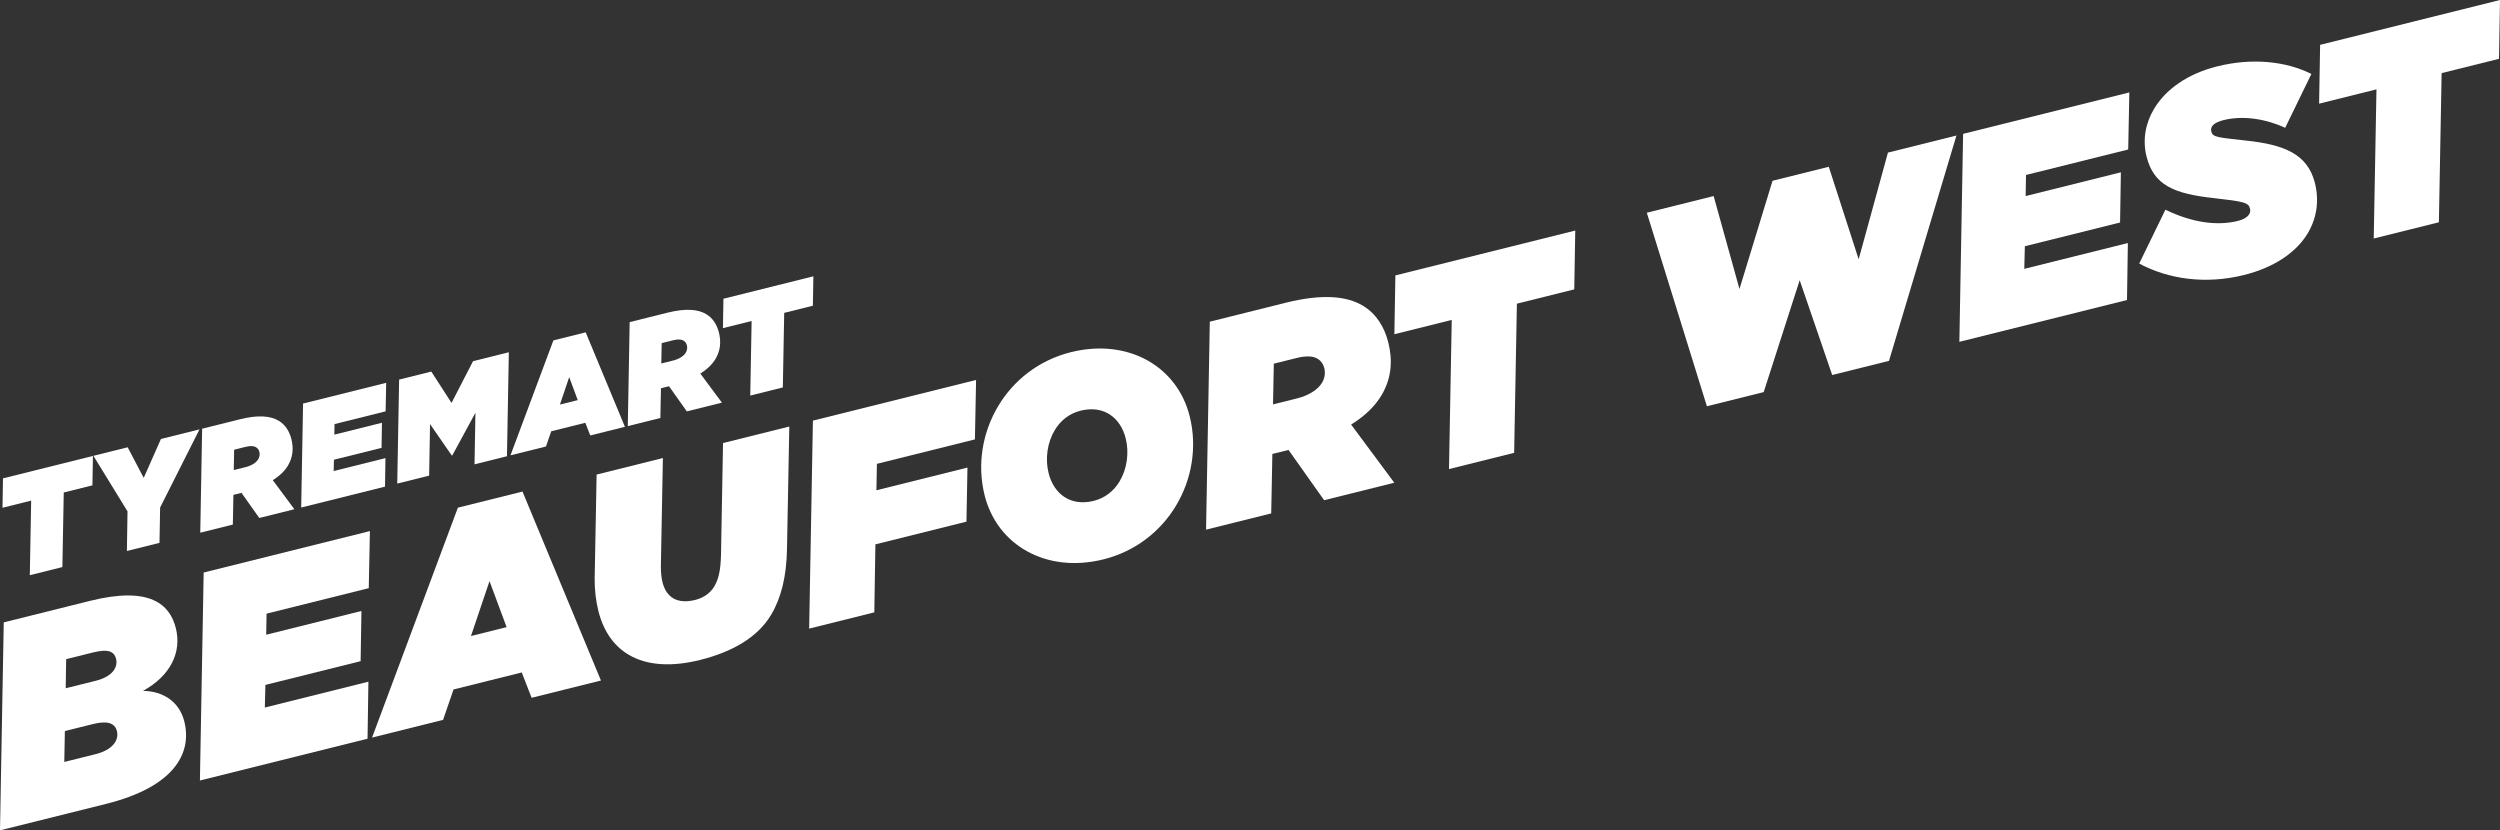
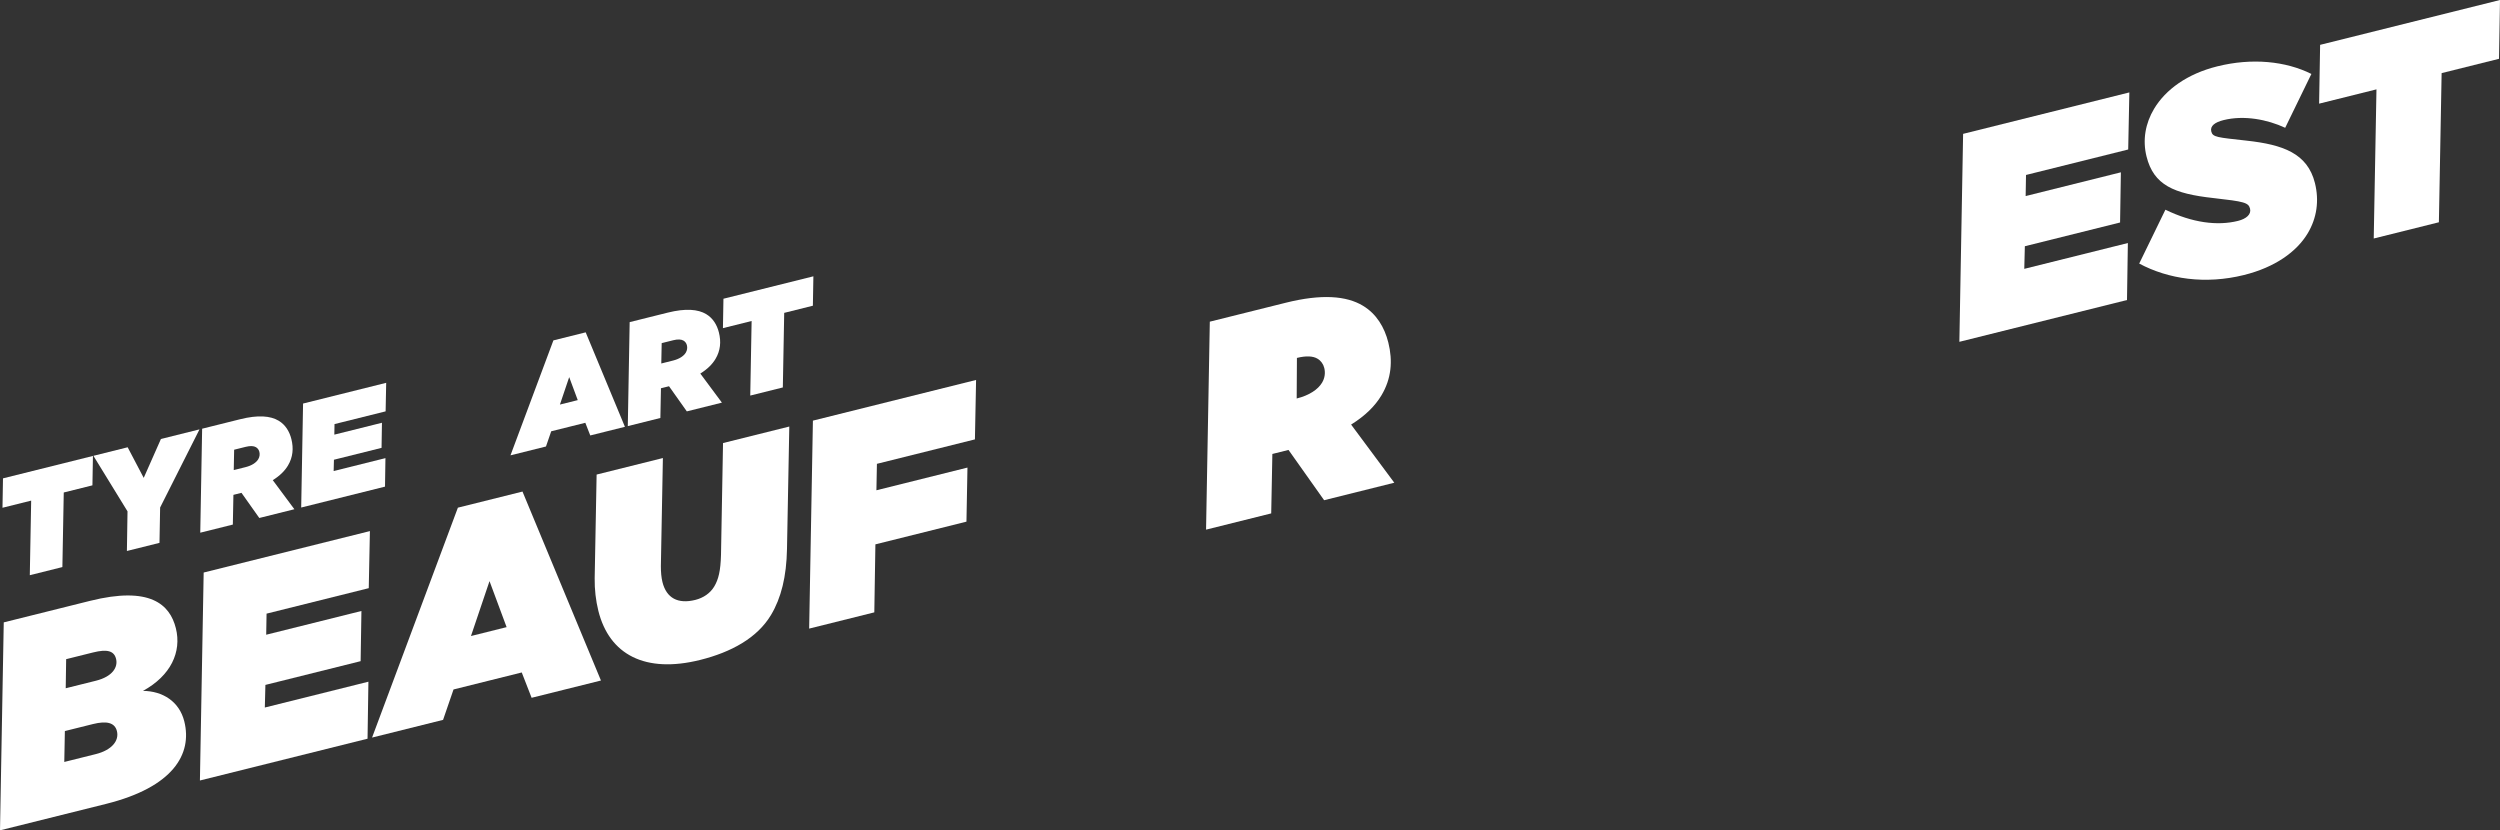
<svg xmlns="http://www.w3.org/2000/svg" id="Layer_2" viewBox="0 0 685.117 227.553">
  <rect x="0" y="0" width="685.117" height="227.553" fill="#333333" stroke="none" />
  <g id="Layer_1-2">
    <path d="m1.028,170.56l23.655-5.898c16.406-4.09,21.877.949,23.514,7.513,1.617,6.485-1.382,12.988-9.015,17.161,5.36.041,9.955,2.867,11.325,8.361,2.245,9.004-3.12,18.041-21.434,22.607l-29.073,7.248,1.028-56.992Zm25.211,36.103c4.351-1.084,6.469-3.638,5.803-6.309-.571-2.289-2.745-2.882-6.56-1.931l-7.707,1.921-.158,8.469,8.622-2.15Zm.014-20.102c4.578-1.142,6.125-3.716,5.554-6.005-.551-2.213-2.458-2.711-6.274-1.76l-7.402,1.846-.12,7.974,8.242-2.055Z" fill="#fff" stroke-width="0" />
    <path d="m55.815,156.9l45.556-11.357-.315,15.641-28.005,6.982-.099,5.779,26.097-6.507-.219,13.753-26.097,6.507-.157,6.198,28.387-7.078-.239,15.622-45.937,11.453,1.028-56.993Z" fill="#fff" stroke-width="0" />
    <path d="m125.483,139.125l17.703-4.414,21.502,51.781-19.001,4.737-2.704-6.944-18.695,4.661-2.866,8.333-19.459,4.852,23.52-63.006Zm13.351,32.74l-4.685-12.61-5.083,15.046,9.768-2.436Z" fill="#fff" stroke-width="0" />
    <path d="m163.973,167.381c-.685-2.748-1.045-5.818-1.005-8.908l.533-28.421,18.161-4.528-.553,29.643c-.001,1.62.131,3.127.435,4.348,1.103,4.426,4.269,6.068,8.999,4.889,2.213-.552,4.083-1.828,5.172-3.64,1.203-2.002,1.757-4.328,1.875-8.734l.554-30.614,18.161-4.527-.631,33.551c-.139,7.572-1.592,13.446-4.398,18.118-3.781,6.292-10.918,10.178-19.388,12.29-15.033,3.748-24.91-1.408-27.916-13.465Z" fill="#fff" stroke-width="0" />
    <path d="m222.774,115.273l44.716-11.148-.315,16.289-26.86,6.697-.138,7.248,24.953-6.222-.277,14.82-24.953,6.222-.298,18.635-17.855,4.452,1.028-56.993Z" fill="#fff" stroke-width="0" />
-     <path d="m326.034,114.088c2.112,8.469.581,17.28-3.772,24.526-4.182,6.958-11.071,12.486-19.847,14.674-15.72,3.92-29.181-3.909-32.586-17.568-2.112-8.471-.58-17.281,3.773-24.527,4.183-6.959,11.071-12.485,19.847-14.673,15.72-3.92,29.181,3.908,32.586,17.568Zm-19.219,17.842c2.062-3.433,2.656-7.878,1.687-11.77-1.408-5.646-5.945-9.217-12.355-7.618-3.204.799-5.552,2.762-7.099,5.337-2.062,3.432-2.656,7.876-1.686,11.768,1.408,5.646,5.945,9.216,12.355,7.617,3.205-.799,5.552-2.762,7.099-5.334Z" fill="#fff" stroke-width="0" />
-     <path d="m353.114,123.303l-3.51.875-.916.229-.315,16.289-17.856,4.452,1.028-56.993,20.832-5.193c9.844-2.455,16.634-1.879,21.114.815,3.718,2.234,5.929,5.896,6.975,10.096,1.256,5.035.852,9.918-1.897,14.493-1.719,2.86-4.371,5.548-8.303,7.987l11.835,15.935-19.23,4.794-9.757-13.777Zm2.24-14.094c3.511-.875,5.857-2.515,6.946-4.326.744-1.238.955-2.67.612-4.043-.266-1.068-.894-1.965-1.849-2.537-1.239-.746-3.128-.842-5.646-.214l-6.334,1.579-.216,11.158,6.485-1.617Z" fill="#fff" stroke-width="0" />
-     <path d="m397.843,87.673l-15.719,3.919.277-16.117,49.295-12.291-.277,16.118-15.72,3.919-.75,40.875-17.856,4.452.75-40.875Z" fill="#fff" stroke-width="0" />
-     <path d="m451.304,58.295l18.314-4.565,7.079,25.47,9.06-29.656,15.414-3.843,8.187,25.355,8.029-29.236,18.771-4.681-18.483,61.751-15.567,3.881-8.91-25.984-9.861,30.665-15.566,3.881-16.466-53.037Z" fill="#fff" stroke-width="0" />
+     <path d="m353.114,123.303l-3.51.875-.916.229-.315,16.289-17.856,4.452,1.028-56.993,20.832-5.193c9.844-2.455,16.634-1.879,21.114.815,3.718,2.234,5.929,5.896,6.975,10.096,1.256,5.035.852,9.918-1.897,14.493-1.719,2.86-4.371,5.548-8.303,7.987l11.835,15.935-19.23,4.794-9.757-13.777Zm2.24-14.094c3.511-.875,5.857-2.515,6.946-4.326.744-1.238.955-2.67.612-4.043-.266-1.068-.894-1.965-1.849-2.537-1.239-.746-3.128-.842-5.646-.214Z" fill="#fff" stroke-width="0" />
    <path d="m537.985,36.684l45.557-11.358-.315,15.641-28.005,6.982-.1,5.779,26.098-6.507-.219,13.753-26.098,6.507-.156,6.198,28.387-7.077-.239,15.621-45.937,11.453,1.027-56.992Z" fill="#fff" stroke-width="0" />
    <path d="m586.243,72.228l7.182-14.758c7.379,3.592,14.245,4.473,19.893,3.064,2.289-.57,3.682-1.809,3.301-3.336-.418-1.68-1.543-1.965-10.049-2.924-10.834-1.191-16.364-3.54-18.324-11.399-1.122-4.502-.318-9.079,2.088-13.084,3.15-5.243,9.047-9.55,17.289-11.604,9.537-2.378,18.77-1.438,25.805,2.076l-7.181,14.758c-4.862-2.272-11.251-3.516-16.898-2.107-2.289.57-3.739,1.58-3.358,3.107.399,1.602,1.619,1.621,9.707,2.523,9.917,1.093,16.668,3.463,18.704,11.627,1.198,4.809.528,9.596-1.993,13.789-3.035,5.053-8.951,9.283-17.422,11.396-10.606,2.644-20.791,1.132-28.742-3.128Z" fill="#fff" stroke-width="0" />
    <path d="m651.264,24.488l-15.719,3.92.277-16.117,49.295-12.291-.277,16.117-15.72,3.92-.75,40.875-17.856,4.451.75-40.875Z" fill="#fff" stroke-width="0" />
    <path d="m8.54,137.192l-7.859,1.959.138-8.059,24.648-6.144-.138,8.059-7.859,1.959-.376,20.438-8.929,2.227.376-20.438Z" fill="#fff" stroke-width="0" />
    <path d="m34.944,140.132l-9.345-15.217,9.386-2.34,4.401,8.385,4.718-10.659,10.569-2.635-10.79,21.414-.178,9.688-8.928,2.227.168-10.863Z" fill="#fff" stroke-width="0" />
    <path d="m66.18,135.06l-1.755.438-.458.114-.158,8.145-8.928,2.227.514-28.497,10.416-2.597c4.922-1.228,8.317-.938,10.557.408,1.859,1.116,2.965,2.948,3.488,5.047.628,2.518.426,4.959-.949,7.248-.858,1.43-2.186,2.772-4.151,3.993l5.918,7.967-9.614,2.397-4.879-6.889Zm1.121-7.046c1.755-.438,2.928-1.257,3.473-2.164.372-.618.477-1.335.306-2.021-.133-.535-.447-.983-.924-1.27-.62-.373-1.564-.421-2.823-.106l-3.167.789-.108,5.58,3.243-.809Z" fill="#fff" stroke-width="0" />
    <path d="m83.056,110.589l22.778-5.679-.157,7.821-14.003,3.49-.05,2.891,13.049-3.254-.109,6.877-13.049,3.253-.078,3.099,14.193-3.538-.119,7.811-22.969,5.727.514-28.497Z" fill="#fff" stroke-width="0" />
-     <path d="m109.38,104.026l8.814-2.198,5.545,8.587,5.901-11.44,9.806-2.444-.514,28.496-8.89,2.217.248-14.124-6.331,11.669-.153.038-5.955-8.606-.248,14.124-8.737,2.179.514-28.496Z" fill="#fff" stroke-width="0" />
    <path d="m151.655,93.283l8.852-2.207,10.751,25.891-9.5,2.368-1.353-3.472-9.348,2.331-1.433,4.166-9.729,2.426,11.76-31.503Zm6.675,16.37l-2.342-6.306-2.542,7.523,4.884-1.218Z" fill="#fff" stroke-width="0" />
    <path d="m183.345,105.848l-1.755.438-.459.114-.157,8.145-8.929,2.227.514-28.497,10.416-2.597c4.922-1.228,8.317-.938,10.557.408,1.859,1.116,2.965,2.948,3.488,5.047.627,2.518.426,4.959-.949,7.247-.859,1.431-2.186,2.773-4.151,3.993l5.918,7.967-9.615,2.397-4.878-6.889Zm1.121-7.046c1.755-.438,2.928-1.258,3.473-2.164.372-.619.477-1.335.306-2.022-.133-.534-.447-.982-.924-1.27-.62-.372-1.563-.42-2.822-.105l-3.167.789-.108,5.58,3.243-.809Z" fill="#fff" stroke-width="0" />
    <path d="m205.977,87.967l-7.859,1.959.139-8.059,24.648-6.146-.139,8.059-7.859,1.96-.376,20.438-8.928,2.227.375-20.438Z" fill="#fff" stroke-width="0" />
  </g>
</svg>